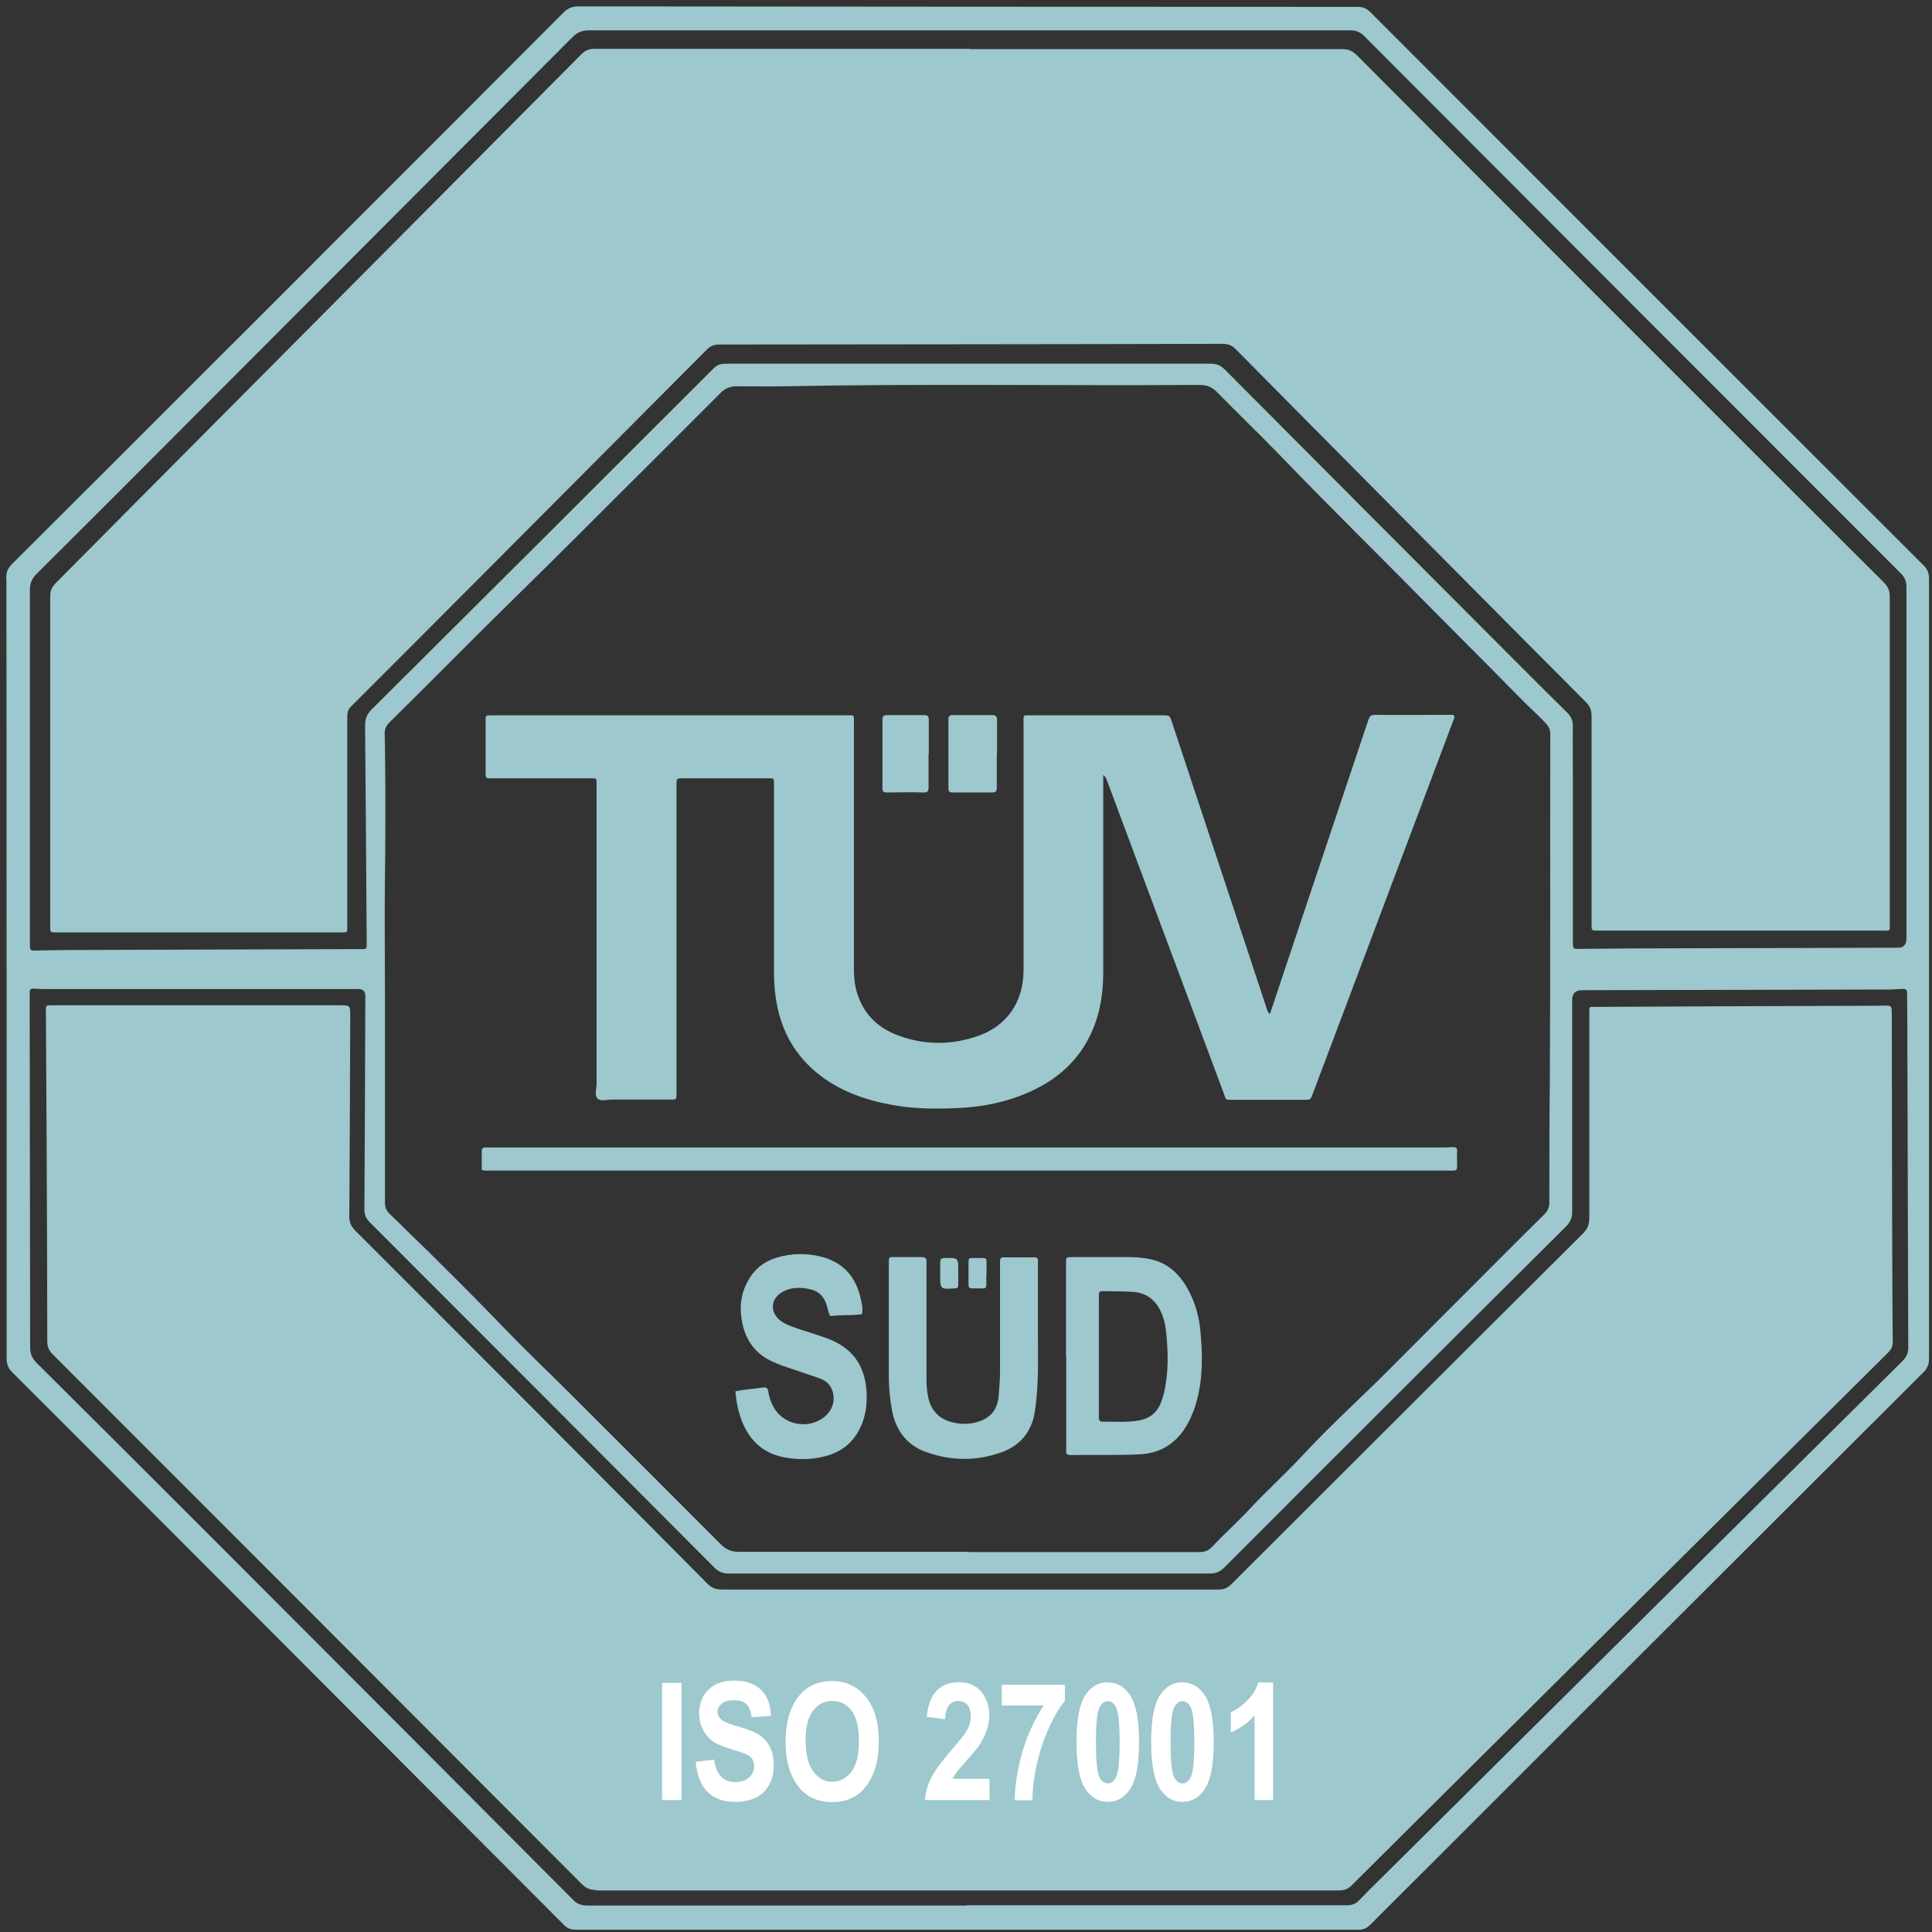
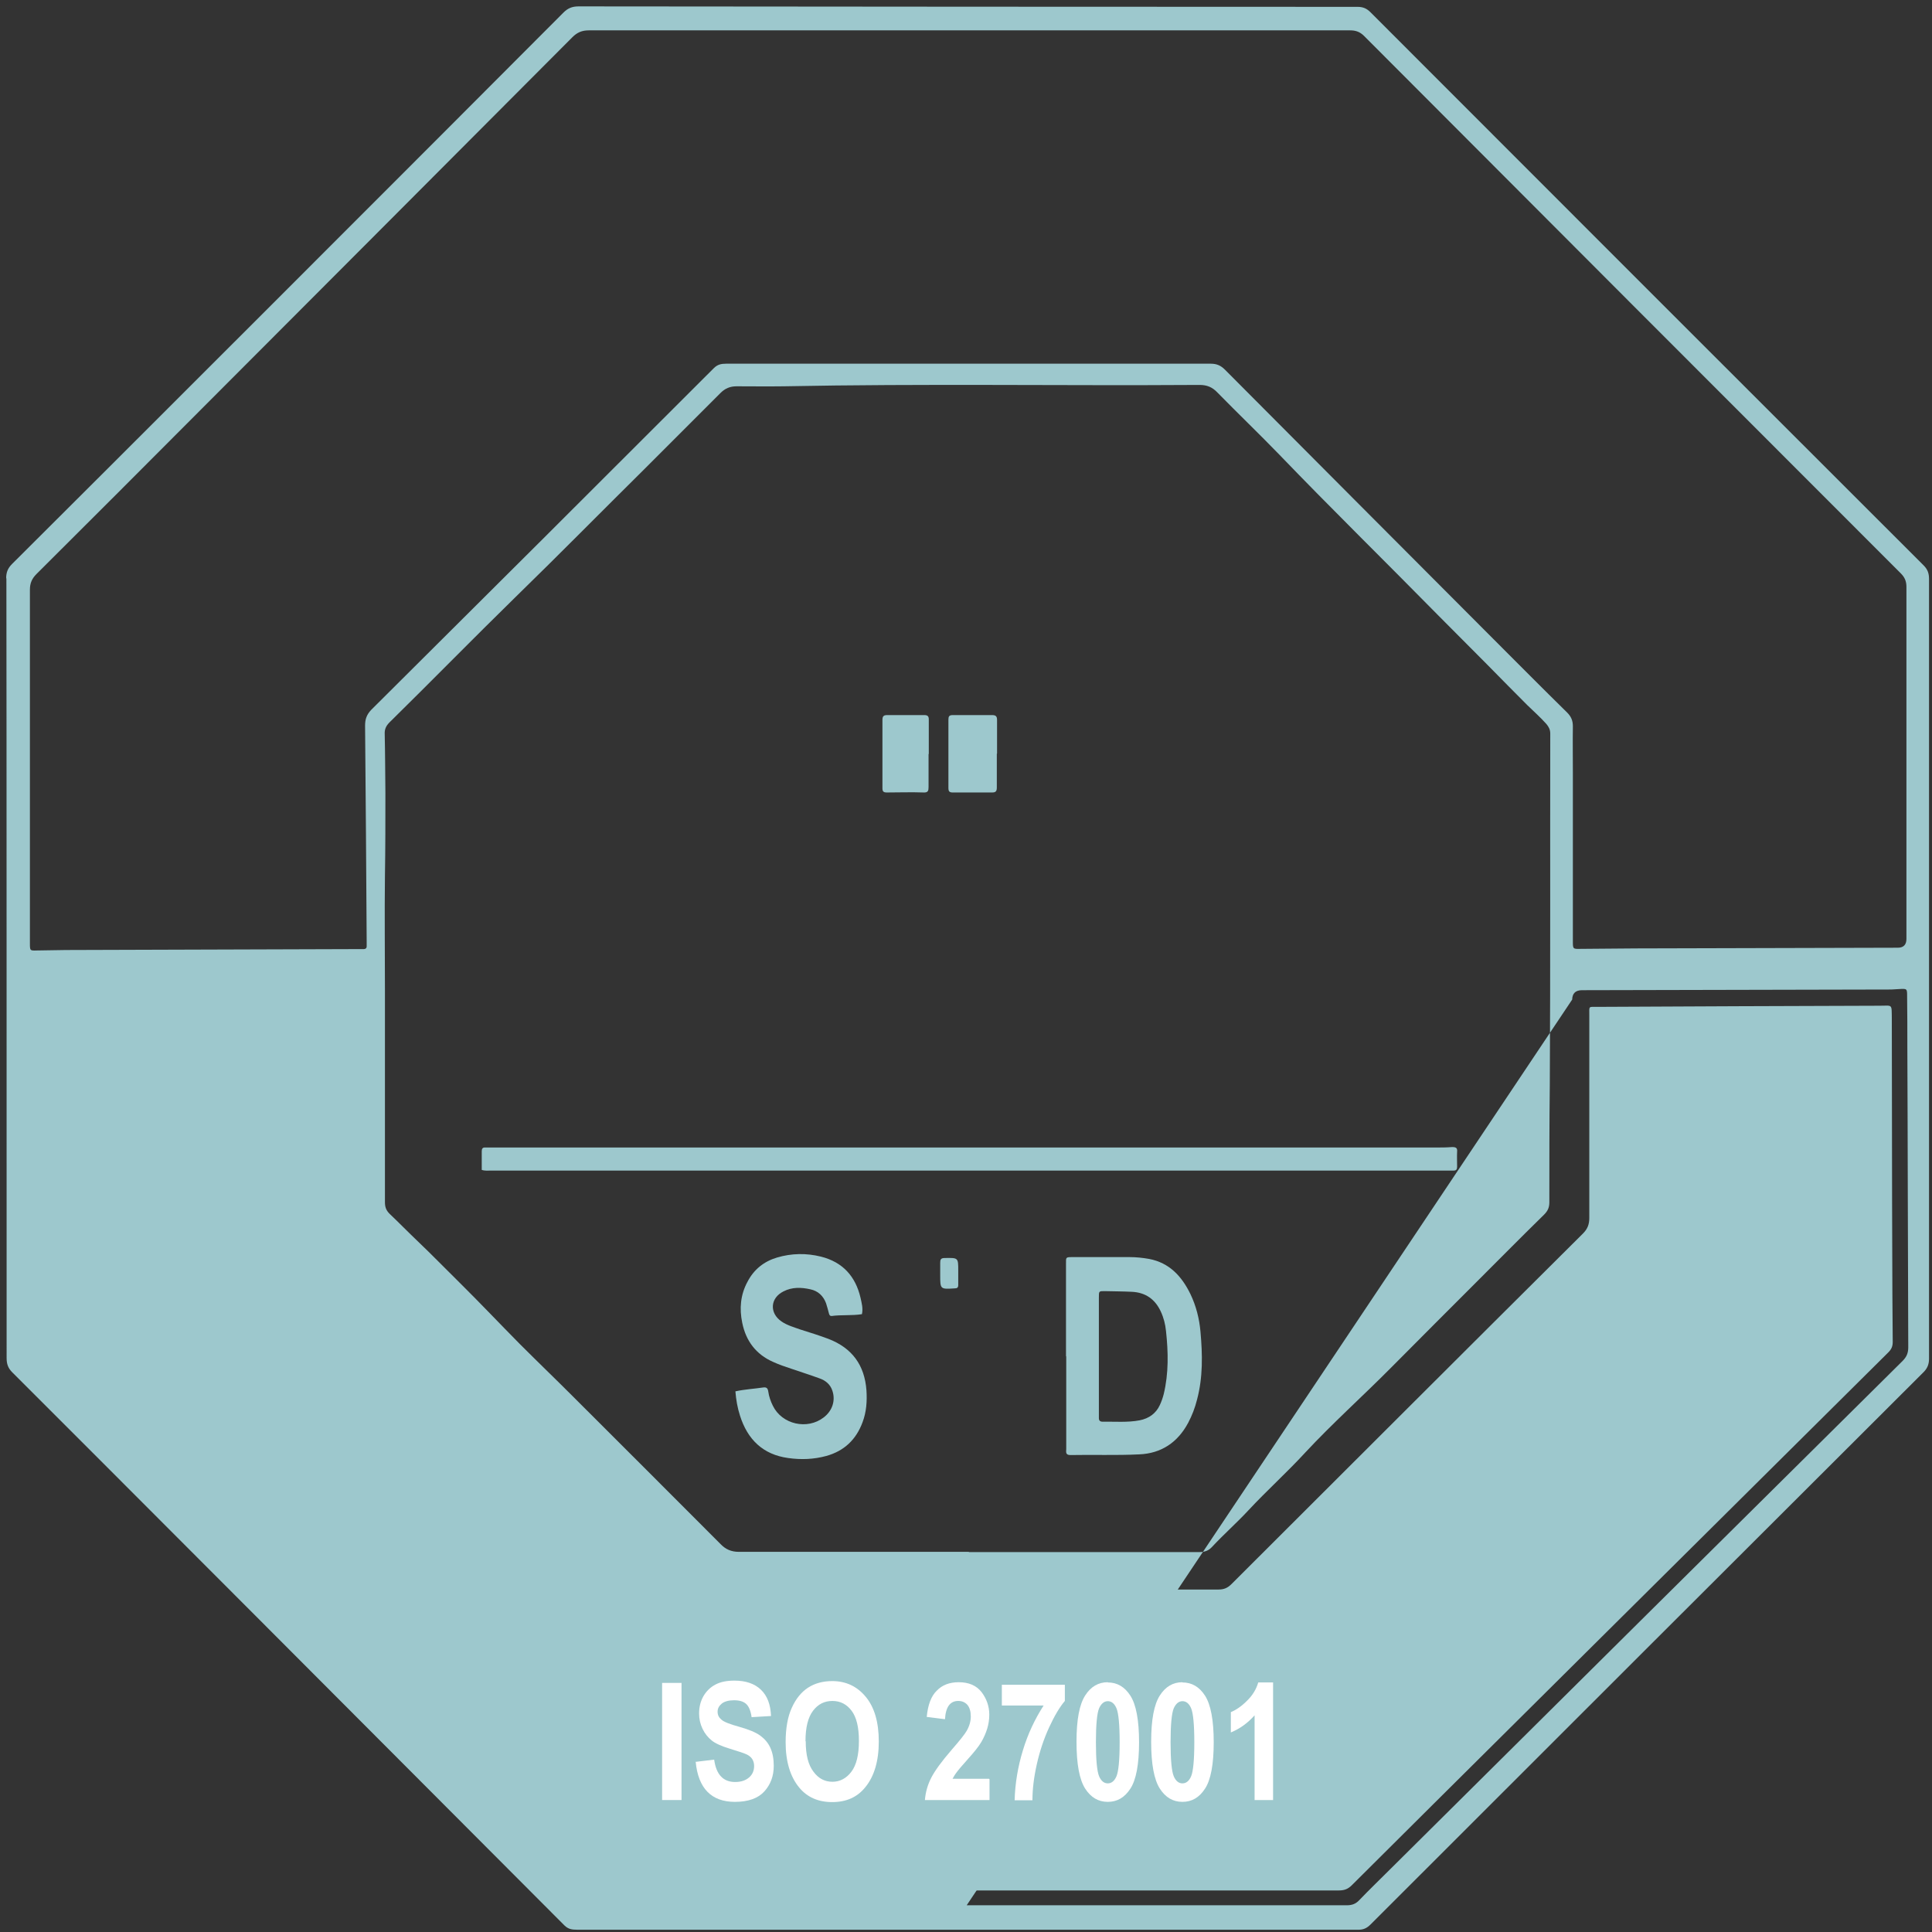
<svg xmlns="http://www.w3.org/2000/svg" id="modry_lem_copy_Image" data-name="modry lem copy Image" viewBox="0 0 84.62 84.62">
  <rect x="0" y="0" width="84.62" height="84.62" fill="#333333" stroke="none" />
  <defs>
    <style> .cls-1 { fill: #9dc8cd; } .cls-2 { fill: #fff; } </style>
  </defs>
  <g>
-     <path class="cls-1" d="M.27,25.33c0-.26,.07-.44,.26-.63C3.7,21.55,19.8,5.45,24.68,.55c.19-.19,.38-.27,.66-.27,11.37,.01,22.75,.02,34.12,.02,.24,0,.4,.07,.57,.24,8.07,8.08,16.14,16.15,24.22,24.22,.18,.18,.24,.35,.24,.6,0,11.38,0,22.77,0,34.15,0,.26-.08,.44-.27,.62-8.07,8.05-16.13,16.1-24.19,24.16-.17,.17-.33,.24-.57,.23-11.4,0-22.79,0-34.19,0-.21,0-.38-.02-.55-.19C19.01,78.6,2.89,62.45,.54,60.11c-.19-.19-.25-.37-.25-.63,0-5.69,0-28.45-.01-34.15Zm42.16,42.65h0c3.37,0,6.74,0,10.11,0,.22,0,.39-.06,.54-.22,.51-.55,1.08-1.05,1.6-1.61,.8-.86,1.68-1.65,2.48-2.52,1.2-1.29,2.52-2.47,3.76-3.72,1.28-1.29,2.57-2.58,3.86-3.87,.95-.95,1.89-1.9,2.85-2.84,.16-.16,.23-.31,.23-.54,0-1.73,0-3.46,.02-5.19,.03-5.11,.01-10.23,.02-15.34,0-.18-.07-.3-.17-.42-.26-.29-.55-.55-.83-.82-.6-.6-1.19-1.2-1.79-1.81-.7-.71-1.41-1.41-2.11-2.12-2.31-2.35-4.67-4.66-6.96-7.04-.89-.92-1.82-1.81-2.72-2.73-.22-.23-.45-.33-.78-.33-6.07,.04-12.15-.06-18.22,.06-.69,.01-1.38,0-2.06,0-.28,0-.5,.09-.7,.29-1.11,1.11-2.22,2.22-3.33,3.33-1.89,1.87-3.75,3.76-5.66,5.62-1.85,1.81-3.66,3.66-5.51,5.48-.15,.15-.22,.3-.21,.51,.02,.86,.02,1.72,.03,2.58,0,1.21,0,2.43-.02,3.64-.02,1.68,0,3.37,0,5.06,0,3.07,0,6.14,0,9.22,0,.2,.04,.35,.2,.51,.41,.39,.81,.8,1.23,1.2,.62,.59,1.22,1.21,1.83,1.81,.9,.89,1.76,1.8,2.65,2.7,.76,.76,1.54,1.51,2.3,2.27,2.17,2.16,4.33,4.33,6.49,6.49,.22,.23,.47,.34,.8,.34,3.36,0,6.72,0,10.08,0Zm.04-66.65c-5.56,0-11.12,0-16.68,0-.3,0-.51,.09-.72,.3-5.45,5.47-10.91,10.94-16.37,16.41-2.36,2.37-4.73,4.74-7.1,7.1-.2,.2-.29,.4-.29,.69,0,4.88,0,9.77,0,14.65,0,.28,0,.55,0,.83,0,.33,0,.33,.31,.32,.42,0,.85-.02,1.27-.02,4.24-.01,8.48-.03,12.73-.04,.1,0,.21,0,.31,0,.08,0,.13-.04,.13-.12,0-.07,0-.14,0-.21-.02-3.15-.04-6.3-.07-9.46,0-.28,.07-.48,.27-.69,5.01-4.98,10.01-9.97,15-14.96,.17-.17,.33-.2,.55-.2,7.07,0,14.15,0,21.22,0,.26,0,.44,.08,.62,.26,3.91,3.93,7.83,7.86,11.75,11.79,1.08,1.08,2.15,2.16,3.24,3.23,.18,.18,.25,.36,.25,.6-.01,.68,0,1.35,0,2.03,0,2.46,0,4.93,0,7.39,0,.33,0,.34,.34,.33,.81,0,1.63-.02,2.44-.02,3.82-.01,7.64-.02,11.45-.03q.38,0,.38-.39c0-5.14,0-10.27,0-15.41,0-.25-.07-.42-.25-.6-7.84-7.84-15.67-15.68-23.5-23.53-.19-.19-.37-.25-.63-.25-5.56,0-11.12,0-16.68,0Zm-.13,82.12c1.25,0,2.5,0,3.75,0,4.3,0,8.6,0,12.9,0,.22,0,.39-.06,.54-.22,.46-.48,.94-.94,1.41-1.41,7.46-7.41,14.92-14.81,22.39-22.21,.18-.18,.25-.35,.25-.6-.02-4.39-.02-8.78-.04-13.17,0-.73,0-1.47-.01-2.2,0-.34,0-.34-.35-.32-.11,0-.23,.02-.34,.02-4.52,.01-9.03,.02-13.55,.03q-.42,0-.43,.41c0,3.1,0,6.19,0,9.29,0,.27-.08,.46-.27,.65-5,4.97-9.99,9.95-14.97,14.94-.18,.18-.37,.26-.63,.26-7.03,0-14.05,0-21.08,0-.26,0-.44-.08-.63-.27-5.02-5.04-10.05-10.08-15.09-15.12-.17-.17-.23-.34-.23-.57,.02-3.05,.03-6.1,.04-9.15,0-.16,.02-.31-.07-.41-.12-.12-.28-.07-.45-.08-.05,0-8.99,0-13.41,0-.19,0-.39,0-.58-.02-.16-.01-.2,.06-.19,.2,.01,.17,0,.34,0,.52,0,5,.02,10,.02,14.99,0,.29,.09,.49,.29,.69,2.7,2.68,5.39,5.37,8.08,8.06,5.14,5.14,10.27,10.29,15.4,15.44,.18,.19,.37,.26,.63,.26,5.54,0,11.07,0,16.61,0Z" />
-     <path class="cls-1" d="M55.63,44.39c.21-.63,.42-1.26,.63-1.89,1.22-3.64,2.44-7.29,3.66-10.93,.05-.14,.08-.26,.29-.26,1.13,.01,2.27,0,3.4,0,.02,0,.04,0,.07,.02,.06,.11-.02,.19-.05,.29-1.43,3.8-2.86,7.6-4.29,11.4-.61,1.63-1.23,3.25-1.84,4.88-.1,.27-.1,.27-.38,.27-1.03,0-2.06,0-3.1,0-.38,0-.3,.03-.43-.31-1.22-3.27-2.44-6.54-3.66-9.8-.48-1.29-.96-2.57-1.44-3.86-.03-.09-.07-.18-.17-.26,0,.13,0,.27,0,.4,0,2.75,0,5.5,0,8.25,0,.75-.09,1.49-.34,2.2-.51,1.45-1.52,2.43-2.9,3.04-.98,.44-2.02,.65-3.09,.7-.99,.05-1.97,.04-2.95-.14-1.22-.23-2.36-.64-3.32-1.45-1.02-.86-1.57-1.98-1.75-3.29-.06-.41-.07-.82-.07-1.23,0-2.65,0-5.3,0-7.95,0-.43,.05-.38-.39-.38-1.19,0-2.38,0-3.58,0-.31,0-.3,0-.3,.3,0,2.19,0,4.38,0,6.57,0,2.26,0,4.52,0,6.78,0,.06,0,.11,0,.17,0,.24,0,.25-.24,.25-.86,0-1.72,0-2.58,0-.22,0-.49,.09-.63-.04-.16-.15-.05-.43-.05-.66,0-4.28,0-8.55,0-12.83,0-.07,0-.14,0-.21,0-.36,.03-.33-.33-.33-1.38,0-2.75,0-4.13,0-.07,0-.14,0-.21,0-.16,.02-.2-.06-.19-.2,0-.05,0-.09,0-.14,0-.69,0-1.38,0-2.06,0-.41-.04-.35,.37-.36,.01,0,.02,0,.03,0,5.11,0,10.23,0,15.34,0,.45,0,.39-.06,.39,.38,0,3.55,0,7.11,0,10.66,0,.35,.02,.69,.11,1.02,.27,.98,.91,1.63,1.85,1.97,1.12,.41,2.27,.42,3.4,.04,1.32-.43,2.06-1.49,2.07-2.88,0-3.02,0-6.03,0-9.05,0-.58,0-1.17,0-1.75,0-.44-.06-.39,.37-.39,1.46,0,2.91,0,4.37,0,.45,0,.89,0,1.34,0,.32,0,.32,0,.42,.3,1.11,3.34,2.21,6.69,3.32,10.03,.28,.84,.55,1.67,.83,2.51,.03,.08,.04,.16,.12,.23Z" />
+     <path class="cls-1" d="M.27,25.33c0-.26,.07-.44,.26-.63C3.7,21.55,19.8,5.45,24.68,.55c.19-.19,.38-.27,.66-.27,11.37,.01,22.75,.02,34.12,.02,.24,0,.4,.07,.57,.24,8.07,8.08,16.14,16.15,24.22,24.22,.18,.18,.24,.35,.24,.6,0,11.38,0,22.77,0,34.15,0,.26-.08,.44-.27,.62-8.07,8.05-16.13,16.1-24.19,24.16-.17,.17-.33,.24-.57,.23-11.4,0-22.79,0-34.19,0-.21,0-.38-.02-.55-.19C19.01,78.6,2.89,62.45,.54,60.11c-.19-.19-.25-.37-.25-.63,0-5.69,0-28.45-.01-34.15Zm42.16,42.65h0c3.37,0,6.74,0,10.11,0,.22,0,.39-.06,.54-.22,.51-.55,1.08-1.05,1.6-1.61,.8-.86,1.68-1.65,2.48-2.52,1.2-1.29,2.52-2.47,3.76-3.72,1.28-1.29,2.57-2.58,3.86-3.87,.95-.95,1.89-1.9,2.85-2.84,.16-.16,.23-.31,.23-.54,0-1.73,0-3.46,.02-5.19,.03-5.11,.01-10.23,.02-15.34,0-.18-.07-.3-.17-.42-.26-.29-.55-.55-.83-.82-.6-.6-1.19-1.2-1.79-1.81-.7-.71-1.41-1.41-2.11-2.12-2.31-2.35-4.67-4.66-6.96-7.04-.89-.92-1.82-1.81-2.72-2.73-.22-.23-.45-.33-.78-.33-6.07,.04-12.15-.06-18.22,.06-.69,.01-1.38,0-2.06,0-.28,0-.5,.09-.7,.29-1.11,1.11-2.22,2.22-3.33,3.33-1.89,1.87-3.75,3.76-5.66,5.62-1.85,1.81-3.66,3.66-5.51,5.48-.15,.15-.22,.3-.21,.51,.02,.86,.02,1.72,.03,2.58,0,1.21,0,2.43-.02,3.64-.02,1.68,0,3.37,0,5.06,0,3.07,0,6.14,0,9.22,0,.2,.04,.35,.2,.51,.41,.39,.81,.8,1.23,1.2,.62,.59,1.22,1.21,1.83,1.81,.9,.89,1.76,1.8,2.65,2.7,.76,.76,1.54,1.51,2.3,2.27,2.17,2.16,4.33,4.33,6.49,6.49,.22,.23,.47,.34,.8,.34,3.36,0,6.72,0,10.08,0Zm.04-66.65c-5.56,0-11.12,0-16.68,0-.3,0-.51,.09-.72,.3-5.45,5.47-10.91,10.94-16.37,16.41-2.36,2.37-4.73,4.74-7.1,7.1-.2,.2-.29,.4-.29,.69,0,4.88,0,9.77,0,14.65,0,.28,0,.55,0,.83,0,.33,0,.33,.31,.32,.42,0,.85-.02,1.27-.02,4.24-.01,8.48-.03,12.73-.04,.1,0,.21,0,.31,0,.08,0,.13-.04,.13-.12,0-.07,0-.14,0-.21-.02-3.15-.04-6.3-.07-9.46,0-.28,.07-.48,.27-.69,5.01-4.98,10.01-9.97,15-14.96,.17-.17,.33-.2,.55-.2,7.07,0,14.15,0,21.22,0,.26,0,.44,.08,.62,.26,3.91,3.93,7.83,7.86,11.75,11.79,1.08,1.08,2.15,2.16,3.24,3.23,.18,.18,.25,.36,.25,.6-.01,.68,0,1.35,0,2.03,0,2.46,0,4.93,0,7.39,0,.33,0,.34,.34,.33,.81,0,1.63-.02,2.44-.02,3.82-.01,7.64-.02,11.45-.03q.38,0,.38-.39c0-5.14,0-10.27,0-15.41,0-.25-.07-.42-.25-.6-7.84-7.84-15.67-15.68-23.5-23.53-.19-.19-.37-.25-.63-.25-5.56,0-11.12,0-16.68,0Zm-.13,82.12c1.25,0,2.5,0,3.75,0,4.3,0,8.6,0,12.9,0,.22,0,.39-.06,.54-.22,.46-.48,.94-.94,1.41-1.41,7.46-7.41,14.92-14.81,22.39-22.21,.18-.18,.25-.35,.25-.6-.02-4.39-.02-8.78-.04-13.17,0-.73,0-1.47-.01-2.2,0-.34,0-.34-.35-.32-.11,0-.23,.02-.34,.02-4.52,.01-9.03,.02-13.55,.03q-.42,0-.43,.41Z" />
    <path class="cls-1" d="M21.1,51.24c0-.27,0-.54,0-.82,0-.11,.04-.17,.16-.16,.1,0,.21,0,.31,0,13.77,0,27.54,0,41.31,0,.24,0,.48,0,.72-.02,.16,0,.24,.03,.22,.21-.01,.22,0,.44,0,.65,0,.11-.03,.17-.15,.17-.09,0-.18,0-.28,0-13.96,0-27.93,0-41.89,0-.12,0-.25,.02-.4-.03Z" />
-     <path class="cls-1" d="M45.46,58.49c0,.77,.03,1.75-.06,2.72-.02,.24-.05,.48-.09,.71-.16,.84-.66,1.41-1.45,1.69-1.08,.39-2.19,.38-3.26,0-.86-.29-1.36-.94-1.53-1.83-.09-.49-.14-.98-.14-1.47,0-1.65,0-3.3,0-4.95,0-.34,0-.3,.29-.3,.38,0,.76,0,1.13,0,.19,0,.25,.06,.23,.24,0,.07,0,.14,0,.21,0,1.64,0,3.28,0,4.92,0,.25,.02,.5,.07,.75,.12,.58,.46,.96,1.04,1.11,.35,.09,.7,.1,1.05,.01,.62-.16,.94-.52,1-1.15,.03-.36,.06-.73,.06-1.1,0-1.52,0-3.05,0-4.57,0-.08,0-.16,0-.24,0-.11,.03-.17,.16-.17,.45,0,.89,0,1.34,0,.11,0,.17,.04,.16,.16,0,.07,0,.14,0,.21,0,.95,0,1.9,0,3.06Z" />
    <path class="cls-1" d="M46.69,59.41c0-1.35,0-2.7,0-4.06,0-.28-.02-.29,.28-.29,.84,0,1.67,0,2.51,0,.28,0,.57,.03,.85,.08,.89,.17,1.43,.76,1.81,1.54,.25,.52,.39,1.08,.44,1.65,.09,1,.11,1.99-.15,2.97-.09,.36-.22,.7-.39,1.02-.46,.86-1.18,1.34-2.14,1.38-1.01,.05-2.02,.01-3.02,.03-.23,0-.18-.15-.18-.27,0-1.35,0-2.7,0-4.06h0Zm1.44-.01c0,.82,0,1.65,0,2.47,0,.08,0,.16,0,.24,0,.11,.05,.16,.17,.16,.54-.01,1.08,.04,1.61-.06,.41-.08,.72-.3,.89-.67,.07-.15,.13-.32,.17-.48,.22-.91,.2-1.84,.1-2.76-.03-.3-.1-.58-.23-.86-.25-.54-.67-.83-1.26-.86-.4-.02-.8-.02-1.2-.03-.25,0-.25,0-.25,.27,0,.86,0,1.72,0,2.57Z" />
    <path class="cls-1" d="M37.75,57.56c-.44,.07-.89,.02-1.33,.08-.07,0-.09-.04-.11-.1-.04-.15-.08-.31-.13-.46-.12-.32-.35-.54-.69-.61-.4-.09-.8-.1-1.17,.09-.59,.29-.63,.95-.09,1.32,.25,.17,.54,.25,.82,.35,.41,.13,.83,.26,1.23,.41,1.04,.4,1.59,1.15,1.67,2.26,.03,.47,0,.94-.17,1.39-.28,.76-.8,1.26-1.59,1.48-.55,.15-1.11,.17-1.67,.09-1.1-.15-1.78-.81-2.11-1.86-.11-.34-.17-.69-.2-1.06,.41-.09,.82-.11,1.22-.17,.15-.02,.2,.04,.22,.18,.03,.21,.1,.42,.2,.62,.4,.82,1.51,1.07,2.23,.51,.38-.29,.52-.74,.38-1.16-.09-.29-.31-.46-.57-.55-.41-.15-.82-.28-1.23-.42-.27-.09-.54-.18-.8-.3-.75-.33-1.19-.92-1.35-1.71-.13-.62-.08-1.23,.23-1.8,.28-.54,.72-.89,1.29-1.06,.64-.19,1.29-.2,1.93-.04,.95,.24,1.51,.86,1.73,1.8,.05,.23,.12,.47,.06,.73Z" />
    <path class="cls-1" d="M43.66,33.01c0,.49,0,.98,0,1.48,0,.17-.05,.22-.21,.22-.57,0-1.14,0-1.72,0-.15,0-.19-.05-.19-.2,0-1,0-1.99,0-2.99,0-.14,.03-.2,.19-.2,.57,0,1.14,0,1.72,0,.16,0,.22,.05,.22,.21,0,.49,0,.98,0,1.48Z" />
    <path class="cls-1" d="M40.67,33.03c0,.48,0,.96,0,1.44,0,.16-.02,.25-.22,.24-.54-.02-1.08,0-1.61,0-.15,0-.19-.05-.19-.19,0-1,0-1.99,0-2.99,0-.17,.06-.21,.22-.21,.54,0,1.08,0,1.61,0,.15,0,.2,.05,.2,.19,0,.5,0,1.01,0,1.51Z" />
    <path class="cls-1" d="M41.97,55.8c0,.16,0,.32,0,.48,0,.12-.05,.15-.16,.15-.63,.04-.63,.04-.63-.59,0-.17,0-.34,0-.52,0-.15,.02-.22,.2-.22,.59-.01,.59-.02,.59,.56,0,.05,0,.09,0,.14Z" />
-     <path class="cls-1" d="M43.2,55.79c0,.16,0,.32,0,.48,0,.11-.03,.17-.15,.16-.16,0-.32,0-.48,0-.12,0-.15-.06-.15-.17,0-.33,0-.66,0-1,0-.12,.04-.17,.16-.16,.16,0,.32,0,.48,0,.13,0,.15,.06,.15,.17,0,.17,0,.34,0,.52Z" />
-     <path class="cls-1" d="M42.48,2.15c5.43,0,10.87,0,16.3,0,.28,0,.46,.08,.66,.28,1.7,1.72,19.26,19.29,23.07,23.08,.19,.19,.26,.37,.26,.63,0,4.75,0,9.49,0,14.24,0,.44,.06,.38-.38,.38-4.1,0-12.38,0-12.42,0-.26,0-.26,0-.26-.27,0-1.28,0-7.36,0-9.11,0-.28-.08-.47-.28-.66-1.15-1.14-14.22-14.32-15.28-15.4-.17-.18-.34-.26-.6-.26-7.35,.02-14.7,.02-22.04,.03-.24,0-.41,.07-.57,.24-1.71,1.72-13.47,13.53-15.56,15.61-.15,.15-.17,.3-.17,.49,0,2.98,0,9.08,0,9.15,0,.26,.01,.26-.26,.26-.86,0-12.49,0-12.57,0-.13,.01-.19-.04-.18-.18,0-.07,0-9.77,0-14.55,0-.24,.07-.4,.24-.57C4.93,23.02,22.38,5.49,25.47,2.37c.17-.17,.34-.23,.57-.23,5.48,0,16.44,0,16.44,0Z" />
    <path class="cls-1" d="M26.11,82.78c-.26,0-.44-.07-.63-.26-7.72-7.74-15.44-15.47-23.16-23.19-.18-.18-.25-.35-.25-.6,0-3.98-.05-13.61-.06-14.44,0-.26,0-.26,.26-.26,1.27,0,9.66,0,12.59,0,.48,0,.48,0,.48,.46-.01,2.93-.02,5.87-.04,8.8,0,.25,.08,.42,.25,.6,3.17,3.16,13.45,13.46,15.42,15.46,.19,.2,.39,.27,.66,.27,7.25,0,14.49,0,21.74,0,.24,0,.4-.07,.57-.24,5.13-5.12,10.25-10.24,15.39-15.35,.21-.21,.28-.41,.28-.69,0-2.96,0-5.92,0-8.87,0-.42-.05-.37,.36-.37,4.12-.02,8.23-.04,12.35-.05,.58,0,.53-.1,.54,.56,0,3.79,.02,13.24,.04,14.17,0,.19-.06,.32-.19,.45-2.43,2.41-22.95,22.78-23.5,23.34-.17,.17-.33,.23-.57,.23-5.42,0-27.12,0-32.54,0Z" />
  </g>
  <g>
    <path class="cls-2" d="M29,78.84v-5.13h.85v5.13h-.85Z" />
    <path class="cls-2" d="M30.45,77.17l.83-.1c.09,.66,.4,.98,.92,.98,.26,0,.46-.07,.61-.2s.22-.3,.22-.5c0-.12-.03-.22-.08-.3-.05-.08-.13-.15-.23-.2s-.36-.14-.76-.26c-.36-.11-.63-.23-.79-.36s-.3-.3-.4-.51c-.1-.21-.15-.43-.15-.67,0-.28,.06-.53,.19-.76,.13-.22,.3-.39,.53-.51s.5-.17,.83-.17c.49,0,.88,.13,1.16,.4,.28,.27,.42,.65,.44,1.15l-.85,.05c-.04-.28-.12-.47-.24-.58-.12-.11-.3-.16-.53-.16s-.41,.05-.53,.14c-.12,.1-.19,.21-.19,.36s.06,.26,.17,.35c.11,.1,.37,.2,.77,.31,.43,.12,.74,.25,.93,.39,.19,.14,.34,.31,.44,.53,.1,.22,.15,.48,.15,.79,0,.45-.14,.82-.41,1.12-.27,.3-.7,.46-1.29,.46-1.03,0-1.61-.59-1.72-1.76Z" />
    <path class="cls-2" d="M34.41,76.31c0-.61,.09-1.12,.27-1.51,.18-.4,.42-.69,.71-.88,.29-.19,.65-.29,1.06-.29,.6,0,1.09,.23,1.47,.69,.38,.46,.57,1.11,.57,1.96s-.2,1.53-.6,2.01c-.35,.43-.83,.64-1.44,.64s-1.09-.21-1.44-.63c-.4-.48-.6-1.15-.6-1.99Zm.88-.04c0,.59,.11,1.03,.34,1.33,.22,.3,.5,.44,.83,.44s.61-.15,.83-.44c.22-.29,.33-.74,.33-1.35s-.11-1.04-.32-1.32c-.21-.28-.49-.43-.84-.43s-.63,.14-.85,.43c-.22,.29-.33,.73-.33,1.33Z" />
    <path class="cls-2" d="M43.34,77.93v.91h-2.83c.03-.35,.12-.67,.28-.98,.16-.31,.46-.72,.9-1.23,.35-.4,.57-.68,.65-.82,.12-.21,.18-.42,.18-.63,0-.22-.05-.39-.15-.51-.1-.11-.23-.17-.4-.17-.36,0-.55,.27-.58,.8l-.8-.1c.05-.52,.19-.91,.44-1.15,.24-.25,.56-.37,.96-.37,.44,0,.77,.14,1,.43,.22,.29,.34,.62,.34,.99,0,.21-.03,.41-.09,.61-.06,.2-.15,.4-.26,.59s-.32,.45-.6,.76c-.26,.29-.42,.48-.49,.58-.07,.09-.12,.18-.17,.27h1.6Z" />
    <path class="cls-2" d="M43.88,74.7v-.91h2.76v.71c-.23,.27-.46,.66-.69,1.16-.23,.5-.41,1.04-.54,1.62-.13,.58-.19,1.1-.19,1.57h-.78c.02-.73,.14-1.46,.36-2.18,.22-.73,.53-1.38,.91-1.97h-1.83Z" />
    <path class="cls-2" d="M48.52,73.69c.41,0,.74,.19,.99,.58s.38,1.07,.38,2.04-.13,1.65-.38,2.03c-.25,.39-.58,.58-.99,.58s-.74-.19-.99-.58-.38-1.07-.38-2.05,.13-1.64,.38-2.03,.58-.58,.99-.58Zm0,.82c-.16,0-.29,.11-.38,.31-.09,.21-.14,.71-.14,1.49s.05,1.28,.14,1.49c.09,.21,.22,.31,.38,.31s.29-.1,.38-.31c.09-.21,.14-.71,.14-1.49s-.05-1.28-.14-1.49c-.09-.21-.22-.31-.38-.31Z" />
    <path class="cls-2" d="M51.79,73.69c.41,0,.74,.19,.99,.58s.38,1.07,.38,2.04-.13,1.65-.38,2.03c-.25,.39-.58,.58-.99,.58s-.74-.19-.99-.58-.38-1.07-.38-2.05,.13-1.64,.38-2.03,.58-.58,.99-.58Zm0,.82c-.16,0-.29,.11-.38,.31-.09,.21-.14,.71-.14,1.49s.05,1.28,.14,1.49c.09,.21,.22,.31,.38,.31s.29-.1,.38-.31c.09-.21,.14-.71,.14-1.49s-.05-1.28-.14-1.49c-.09-.21-.22-.31-.38-.31Z" />
    <path class="cls-2" d="M55.76,78.84h-.81v-3.71c-.3,.34-.65,.59-1.04,.75v-.89c.22-.09,.46-.25,.7-.49,.24-.23,.41-.5,.5-.81h.65v5.15Z" />
  </g>
</svg>